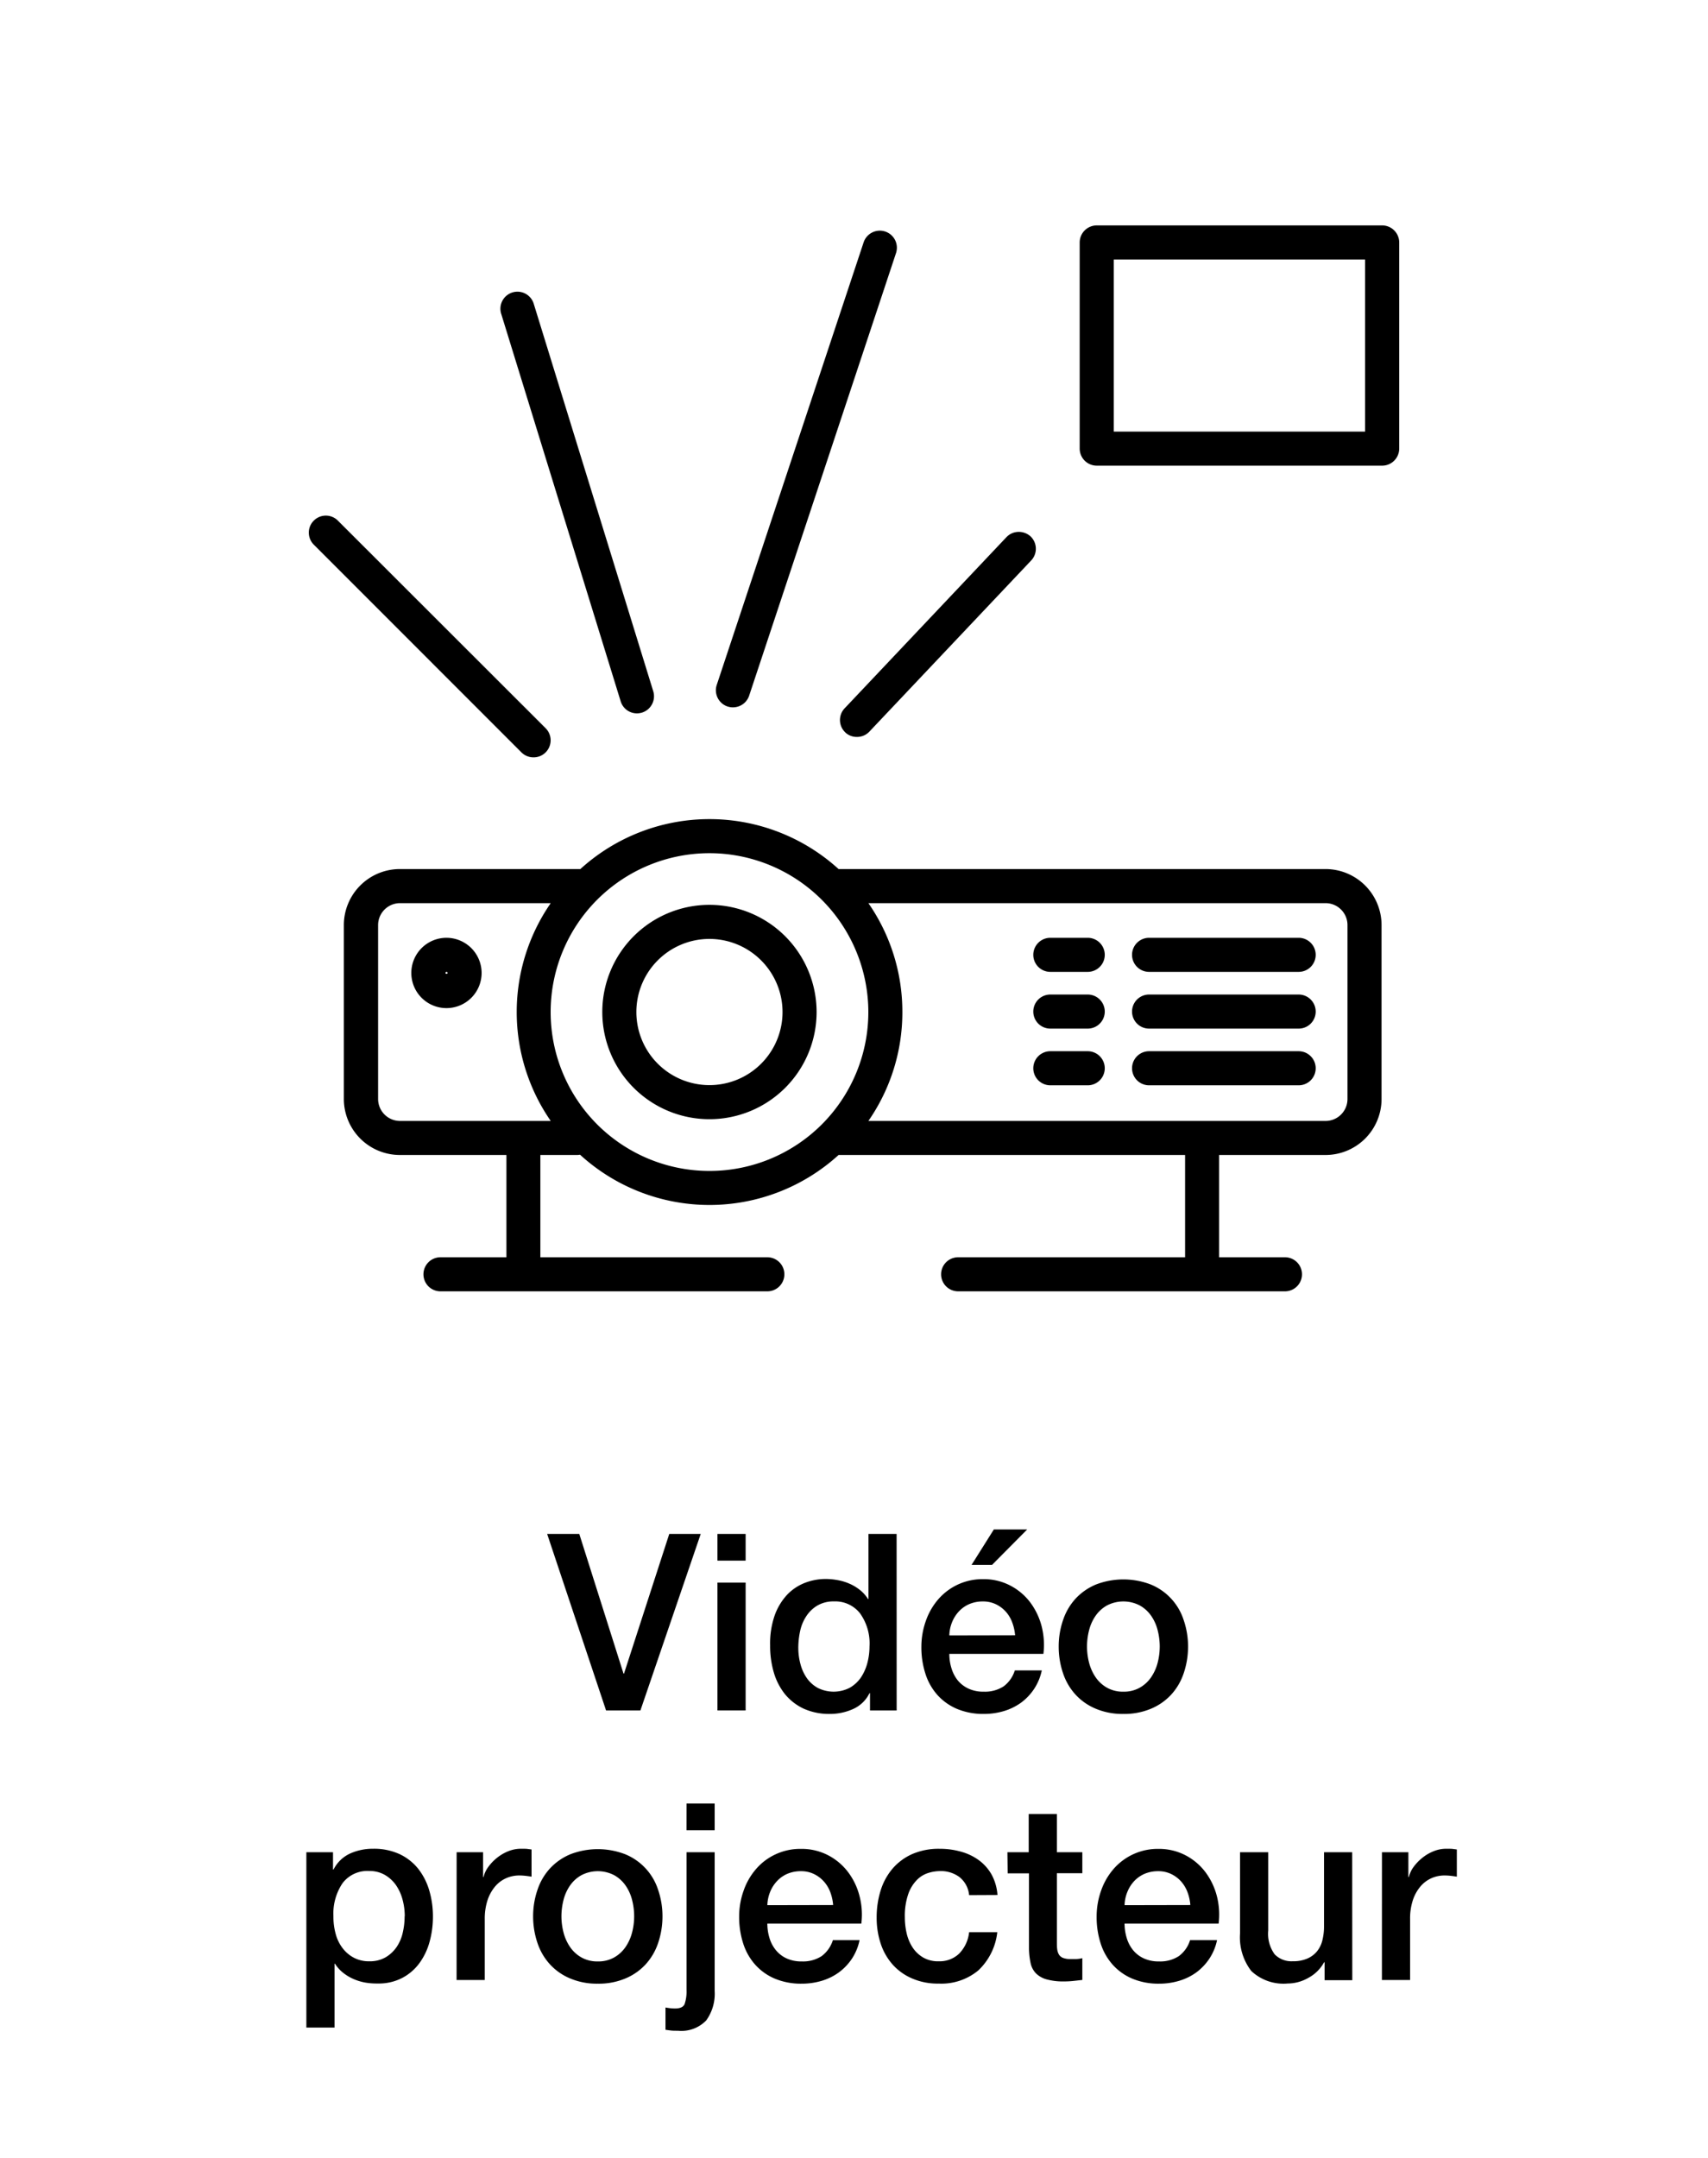
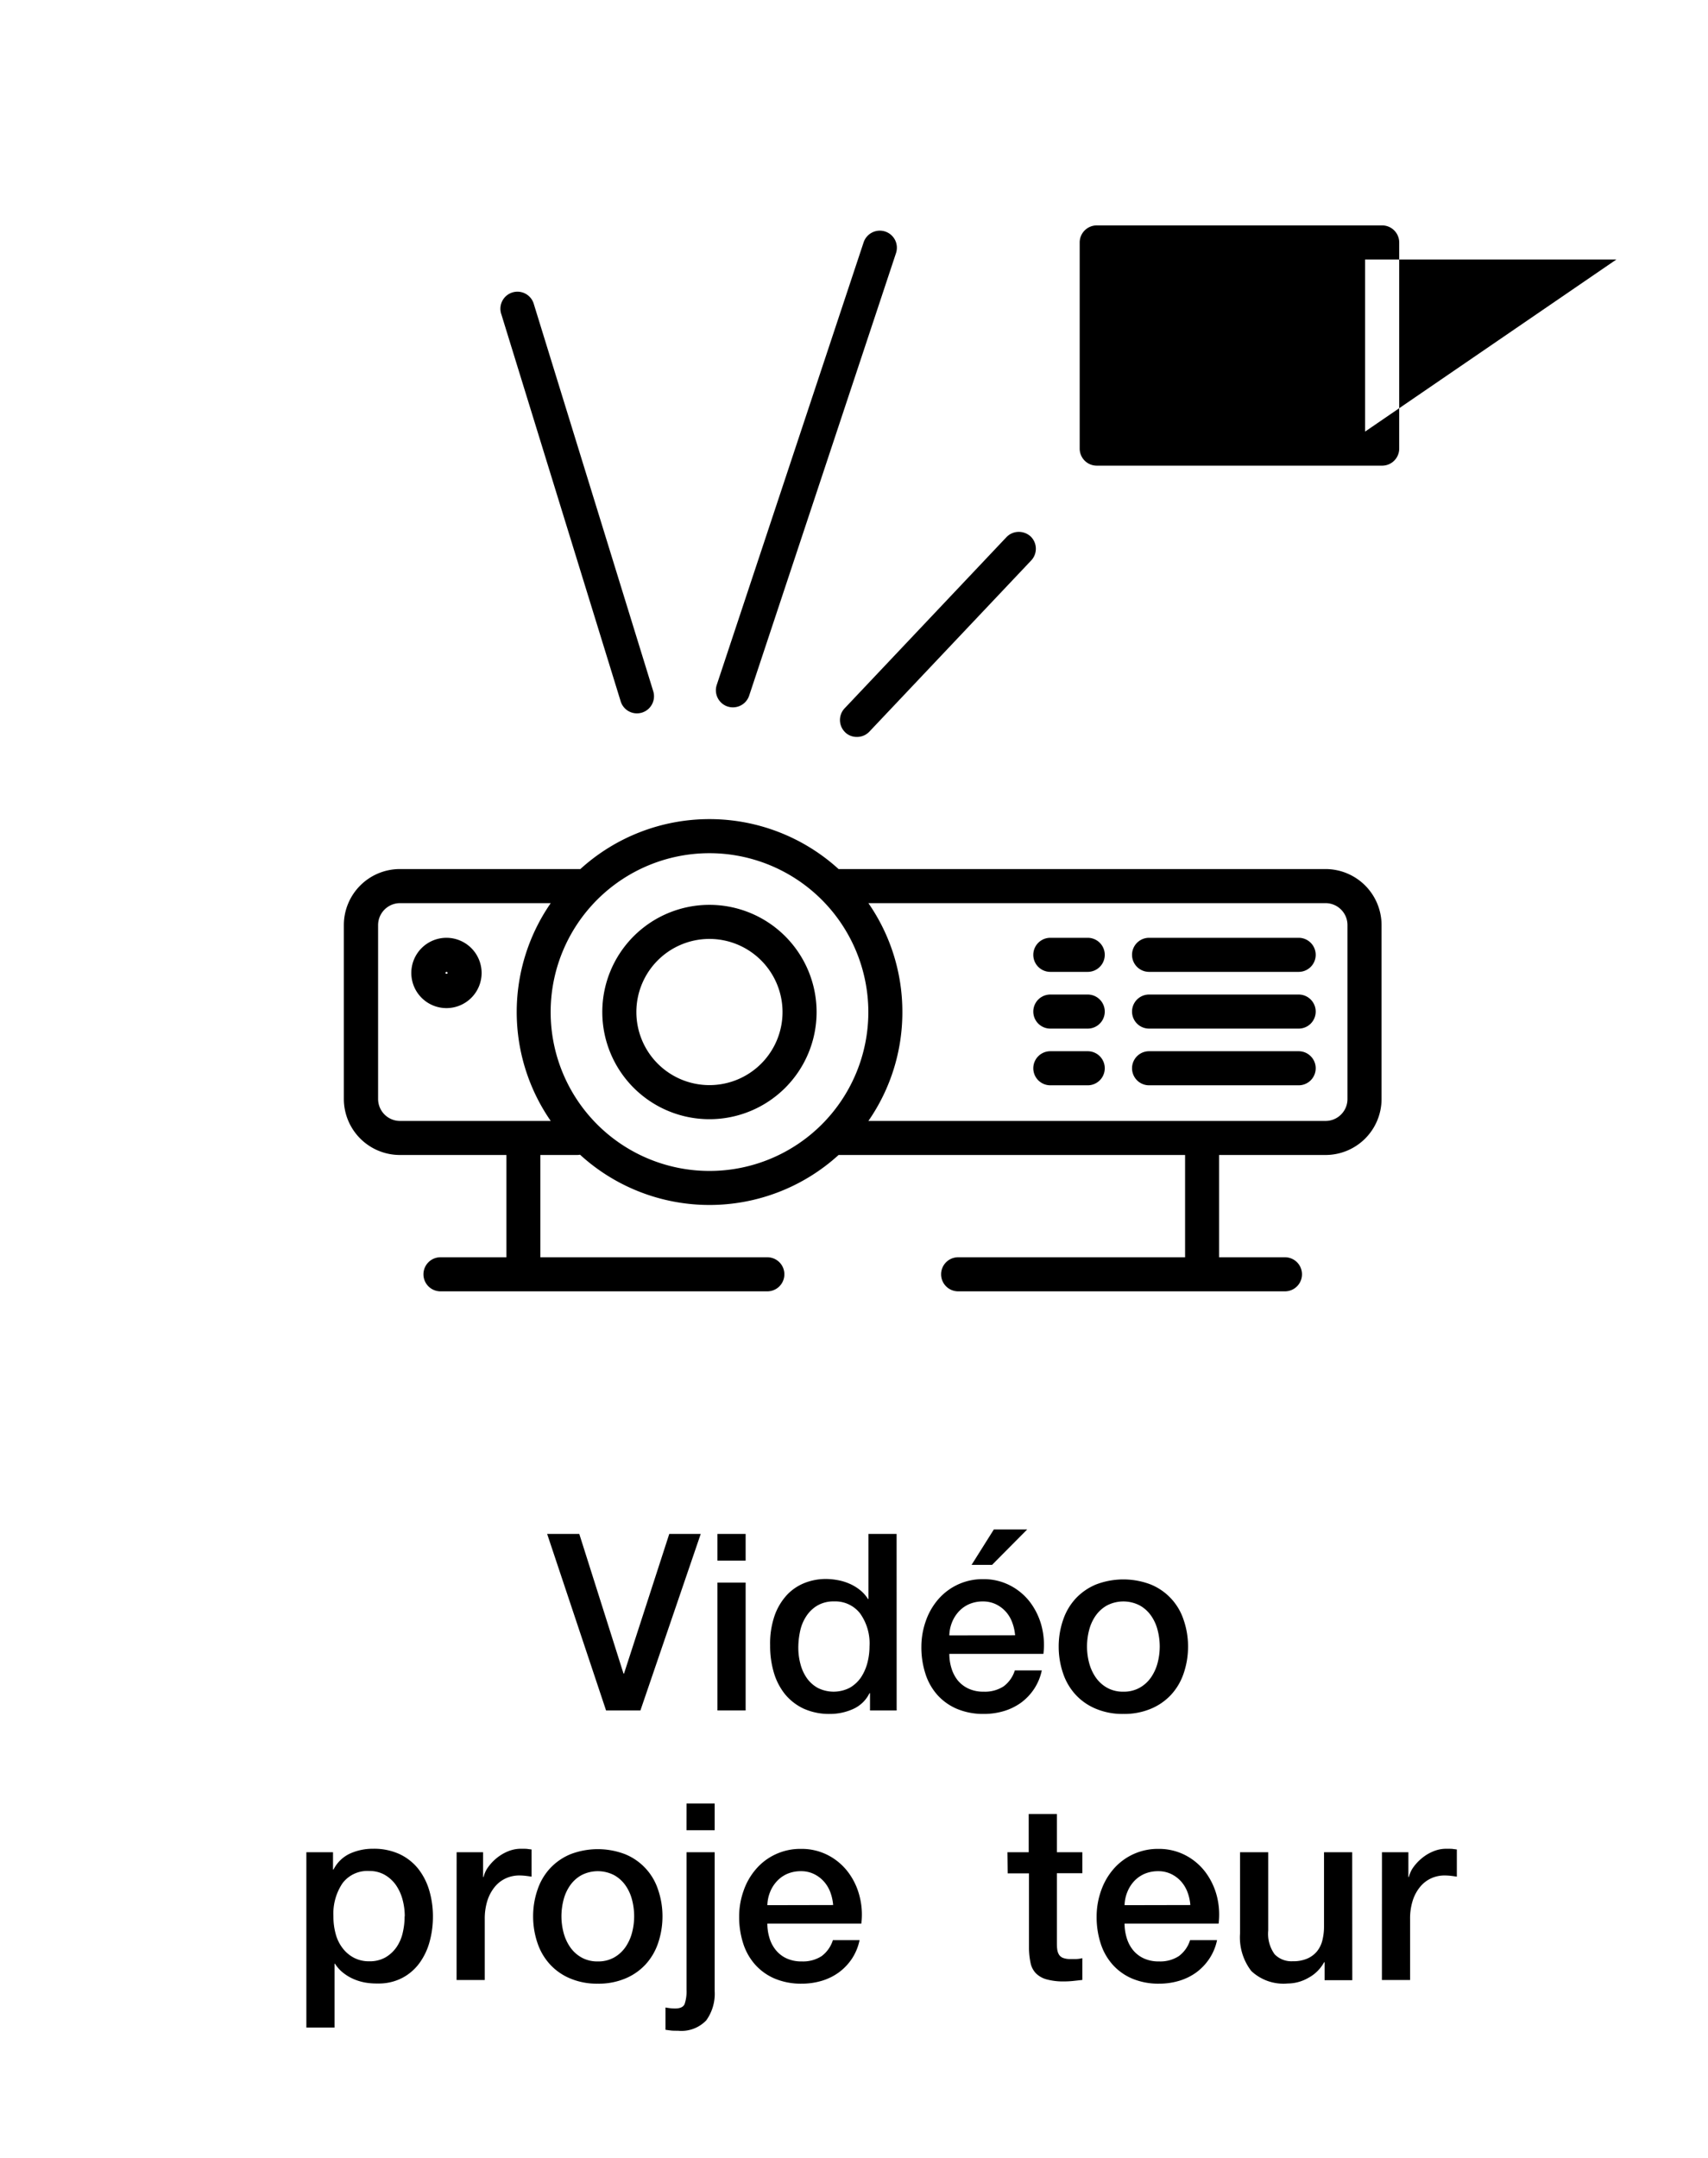
<svg xmlns="http://www.w3.org/2000/svg" id="Groupe_3451" data-name="Groupe 3451" width="38" height="48" viewBox="0 0 38 48">
  <defs>
    <clipPath id="clip-path">
      <rect id="Rectangle_1605" data-name="Rectangle 1605" width="38" height="48" fill="none" />
    </clipPath>
  </defs>
  <g id="Groupe_3450" data-name="Groupe 3450" clip-path="url(#clip-path)">
    <g id="Groupe_3449" data-name="Groupe 3449">
      <g id="Groupe_3448" data-name="Groupe 3448" clip-path="url(#clip-path)">
        <g id="Groupe_3447" data-name="Groupe 3447" opacity="0">
          <g id="Groupe_3446" data-name="Groupe 3446">
            <g id="Groupe_3445" data-name="Groupe 3445" clip-path="url(#clip-path)">
              <rect id="Rectangle_1602" data-name="Rectangle 1602" width="38" height="48" fill="#e3e2e2" />
            </g>
          </g>
        </g>
        <path id="Tracé_9650" data-name="Tracé 9650" d="M9.934,20.86a.782.782,0,1,0,.781.782.783.783,0,0,0-.781-.782m.024.782c0,.025-.046.026-.047,0a.024.024,0,0,1,.023-.024.024.024,0,0,1,.024.024" />
        <path id="Tracé_9651" data-name="Tracé 9651" d="M28.893,20.86H25.565a.379.379,0,1,0,0,.758h3.328a.379.379,0,0,0,0-.758" />
        <path id="Tracé_9652" data-name="Tracé 9652" d="M28.893,23.383H25.565a.379.379,0,0,0,0,.758h3.328a.379.379,0,0,0,0-.758" />
        <path id="Tracé_9653" data-name="Tracé 9653" d="M28.893,22.122H25.565a.379.379,0,1,0,0,.758h3.328a.379.379,0,0,0,0-.758" />
        <path id="Tracé_9654" data-name="Tracé 9654" d="M24.2,20.86h-.832a.379.379,0,1,0,0,.758H24.2a.379.379,0,0,0,0-.758" />
        <path id="Tracé_9655" data-name="Tracé 9655" d="M24.2,23.383h-.832a.379.379,0,0,0,0,.758H24.2a.379.379,0,0,0,0-.758" />
        <path id="Tracé_9656" data-name="Tracé 9656" d="M24.2,22.122h-.832a.379.379,0,1,0,0,.758H24.2a.379.379,0,0,0,0-.758" />
        <path id="Tracé_9657" data-name="Tracé 9657" d="M15.784,20.127a2.384,2.384,0,1,0,2.384,2.384,2.386,2.386,0,0,0-2.384-2.384m1.626,2.384a1.626,1.626,0,1,1-1.626-1.626,1.628,1.628,0,0,1,1.626,1.626" />
        <path id="Tracé_9658" data-name="Tracé 9658" d="M29.492,19.331H18.657a4.269,4.269,0,0,0-5.745,0H8.9A1.247,1.247,0,0,0,7.65,20.577v3.869A1.247,1.247,0,0,0,8.9,25.691h2.367v2.275H9.8a.379.379,0,1,0,0,.758h7.272a.379.379,0,1,0,0-.758h-5.05V25.691h.816a.379.379,0,0,0,.067-.006,4.267,4.267,0,0,0,5.752.006h7.709v2.275H21.317a.379.379,0,1,0,0,.758h7.271a.379.379,0,1,0,0-.758H27.123V25.691h2.369a1.246,1.246,0,0,0,1.245-1.245V20.577a1.247,1.247,0,0,0-1.245-1.246m-9.416,3.18a4.236,4.236,0,0,0-.756-2.422H29.492a.488.488,0,0,1,.487.488v3.869a.488.488,0,0,1-.487.488H19.32a4.237,4.237,0,0,0,.756-2.423m-.757,0a3.534,3.534,0,1,1-3.535-3.533,3.538,3.538,0,0,1,3.535,3.533m-7.07,2.423H8.9a.489.489,0,0,1-.488-.488V20.577a.489.489,0,0,1,.488-.488h3.353a4.255,4.255,0,0,0,0,4.845" />
-         <path id="Tracé_9659" data-name="Tracé 9659" d="M30.75,5.014H24.4a.38.38,0,0,0-.379.379V9.979a.38.38,0,0,0,.379.379H30.75a.38.38,0,0,0,.38-.379V5.393a.38.38,0,0,0-.38-.379M30.371,9.6H24.78V5.772h5.591Z" />
+         <path id="Tracé_9659" data-name="Tracé 9659" d="M30.75,5.014H24.4a.38.38,0,0,0-.379.379V9.979a.38.38,0,0,0,.379.379H30.75a.38.38,0,0,0,.38-.379V5.393a.38.38,0,0,0-.38-.379M30.371,9.6V5.772h5.591Z" />
        <path id="Tracé_9660" data-name="Tracé 9660" d="M16.188,15.715h0a.366.366,0,0,0,.119.019.38.38,0,0,0,.36-.259l3.268-9.846a.382.382,0,0,0-.021-.289.38.38,0,0,0-.7.051l-3.268,9.845a.381.381,0,0,0,.24.479" />
-         <path id="Tracé_9661" data-name="Tracé 9661" d="M11.872,16.846a.376.376,0,0,0,.268-.111.38.38,0,0,0,0-.536L7.517,11.58a.378.378,0,0,0-.535,0,.372.372,0,0,0-.111.267.377.377,0,0,0,.111.269L11.6,16.735a.378.378,0,0,0,.269.111" />
        <path id="Tracé_9662" data-name="Tracé 9662" d="M13.809,15.6h0a.378.378,0,0,0,.363.268.394.394,0,0,0,.111-.017.381.381,0,0,0,.251-.474L11.878,6.768a.379.379,0,1,0-.724.223Z" />
        <path id="Tracé_9663" data-name="Tracé 9663" d="M18.806,16.292a.371.371,0,0,0,.26.1.376.376,0,0,0,.276-.118l3.6-3.807a.38.38,0,0,0-.014-.536.39.39,0,0,0-.271-.1.377.377,0,0,0-.266.118l-3.6,3.807a.379.379,0,0,0,.015.535" />
        <path id="Tracé_9664" data-name="Tracé 9664" d="M12.173,34.12h.715l.984,3.107h.011L14.89,34.12h.7l-1.342,3.927h-.764Z" />
        <path id="Tracé_9665" data-name="Tracé 9665" d="M15.962,34.12h.627v.594h-.627Zm0,1.083h.627v2.843h-.627Z" />
        <path id="Tracé_9666" data-name="Tracé 9666" d="M19.949,38.047h-.593v-.385h-.011a.744.744,0,0,1-.368.354,1.244,1.244,0,0,1-.512.108,1.371,1.371,0,0,1-.586-.118,1.188,1.188,0,0,1-.415-.322,1.4,1.4,0,0,1-.248-.482,2.084,2.084,0,0,1-.082-.6,1.9,1.9,0,0,1,.1-.666,1.329,1.329,0,0,1,.277-.462,1.085,1.085,0,0,1,.4-.267,1.28,1.28,0,0,1,.453-.085,1.467,1.467,0,0,1,.27.025,1.158,1.158,0,0,1,.265.08,1,1,0,0,1,.233.14.8.8,0,0,1,.179.2h.011V34.12h.626Zm-2.188-1.392a1.389,1.389,0,0,0,.047.357.968.968,0,0,0,.142.314.723.723,0,0,0,.246.22.782.782,0,0,0,.711-.005.765.765,0,0,0,.249-.231,1.078,1.078,0,0,0,.142-.322,1.446,1.446,0,0,0,.047-.366,1.145,1.145,0,0,0-.212-.737.7.7,0,0,0-.574-.264.714.714,0,0,0-.372.091.753.753,0,0,0-.247.236.959.959,0,0,0-.138.331,1.74,1.74,0,0,0-.041.376" />
        <path id="Tracé_9667" data-name="Tracé 9667" d="M21.121,36.788a1.06,1.06,0,0,0,.047.318.8.8,0,0,0,.139.27.683.683,0,0,0,.238.184.772.772,0,0,0,.34.069.761.761,0,0,0,.443-.118.7.7,0,0,0,.25-.355h.6a1.193,1.193,0,0,1-.171.412,1.213,1.213,0,0,1-.291.306,1.288,1.288,0,0,1-.383.187,1.545,1.545,0,0,1-.443.063,1.508,1.508,0,0,1-.593-.11,1.232,1.232,0,0,1-.438-.308,1.3,1.3,0,0,1-.269-.473,1.906,1.906,0,0,1-.091-.605,1.718,1.718,0,0,1,.1-.575,1.469,1.469,0,0,1,.275-.478,1.3,1.3,0,0,1,1-.449,1.27,1.27,0,0,1,.6.141,1.311,1.311,0,0,1,.443.371,1.527,1.527,0,0,1,.256.53,1.672,1.672,0,0,1,.041.62Zm1.463-.413a1.032,1.032,0,0,0-.064-.286.74.74,0,0,0-.142-.239.711.711,0,0,0-.22-.165.655.655,0,0,0-.289-.063.76.76,0,0,0-.3.057.688.688,0,0,0-.231.16.779.779,0,0,0-.154.239.829.829,0,0,0-.063.3Zm-.473-2.354h.742l-.781.787h-.456Z" />
        <path id="Tracé_9668" data-name="Tracé 9668" d="M24.993,38.124a1.525,1.525,0,0,1-.607-.113,1.276,1.276,0,0,1-.452-.311,1.322,1.322,0,0,1-.28-.472,1.832,1.832,0,0,1-.1-.6,1.806,1.806,0,0,1,.1-.6,1.318,1.318,0,0,1,.28-.473,1.3,1.3,0,0,1,.452-.311,1.7,1.7,0,0,1,1.214,0,1.276,1.276,0,0,1,.732.784,1.806,1.806,0,0,1,.1.6,1.832,1.832,0,0,1-.1.6,1.322,1.322,0,0,1-.28.472,1.285,1.285,0,0,1-.452.311,1.525,1.525,0,0,1-.607.113m0-.495a.713.713,0,0,0,.363-.088.758.758,0,0,0,.253-.231,1.027,1.027,0,0,0,.146-.322,1.444,1.444,0,0,0,.047-.365,1.466,1.466,0,0,0-.047-.364.982.982,0,0,0-.146-.321.76.76,0,0,0-.253-.228.793.793,0,0,0-.726,0,.76.76,0,0,0-.253.228.982.982,0,0,0-.146.321,1.466,1.466,0,0,0-.047.364,1.444,1.444,0,0,0,.047.365,1.027,1.027,0,0,0,.146.322.758.758,0,0,0,.253.231.713.713,0,0,0,.363.088" />
        <path id="Tracé_9669" data-name="Tracé 9669" d="M6.816,41.2h.593v.384h.012a.776.776,0,0,1,.368-.355,1.229,1.229,0,0,1,.512-.106,1.356,1.356,0,0,1,.586.118,1.167,1.167,0,0,1,.415.324,1.433,1.433,0,0,1,.247.481,2.045,2.045,0,0,1,.083.589,2.093,2.093,0,0,1-.074.555,1.446,1.446,0,0,1-.226.476,1.111,1.111,0,0,1-.383.33,1.126,1.126,0,0,1-.544.124A1.512,1.512,0,0,1,8.13,44.1a1.184,1.184,0,0,1-.264-.079,1.048,1.048,0,0,1-.234-.141.8.8,0,0,1-.179-.2h-.01V45.1H6.816Zm2.189,1.424a1.417,1.417,0,0,0-.05-.374,1.034,1.034,0,0,0-.148-.322.785.785,0,0,0-.248-.225.669.669,0,0,0-.341-.085.69.69,0,0,0-.6.275,1.211,1.211,0,0,0-.2.731,1.453,1.453,0,0,0,.052.4.9.9,0,0,0,.157.316.762.762,0,0,0,.25.209.717.717,0,0,0,.338.077.7.7,0,0,0,.363-.088.775.775,0,0,0,.245-.228.924.924,0,0,0,.137-.319,1.593,1.593,0,0,0,.042-.366" />
        <path id="Tracé_9670" data-name="Tracé 9670" d="M10.159,41.2h.589v.55h.011a.614.614,0,0,1,.107-.226,1.034,1.034,0,0,1,.192-.2.993.993,0,0,1,.25-.146.748.748,0,0,1,.281-.055c.074,0,.124,0,.151.005l.086.011v.605c-.044-.007-.089-.014-.135-.019a1.251,1.251,0,0,0-.135-.008.716.716,0,0,0-.3.063.683.683,0,0,0-.245.187.928.928,0,0,0-.166.305,1.334,1.334,0,0,0-.06.418v1.353h-.627Z" />
        <path id="Tracé_9671" data-name="Tracé 9671" d="M13.3,44.124a1.525,1.525,0,0,1-.607-.113,1.276,1.276,0,0,1-.452-.311,1.322,1.322,0,0,1-.28-.472,1.832,1.832,0,0,1-.1-.6,1.806,1.806,0,0,1,.1-.6,1.317,1.317,0,0,1,.28-.473,1.3,1.3,0,0,1,.452-.311,1.7,1.7,0,0,1,1.214,0,1.276,1.276,0,0,1,.732.784,1.806,1.806,0,0,1,.1.6,1.832,1.832,0,0,1-.1.6,1.322,1.322,0,0,1-.28.472,1.285,1.285,0,0,1-.452.311,1.525,1.525,0,0,1-.607.113m0-.495a.713.713,0,0,0,.363-.088.758.758,0,0,0,.253-.231,1.027,1.027,0,0,0,.146-.322,1.444,1.444,0,0,0,.047-.365,1.466,1.466,0,0,0-.047-.364.982.982,0,0,0-.146-.321.76.76,0,0,0-.253-.228.793.793,0,0,0-.726,0,.76.76,0,0,0-.253.228.982.982,0,0,0-.146.321,1.466,1.466,0,0,0-.047.364,1.444,1.444,0,0,0,.047.365,1.027,1.027,0,0,0,.146.322.758.758,0,0,0,.253.231.713.713,0,0,0,.363.088" />
        <path id="Tracé_9672" data-name="Tracé 9672" d="M15.274,41.2H15.9v3.086a1.013,1.013,0,0,1-.187.654.764.764,0,0,1-.627.231c-.063,0-.114,0-.156-.005s-.084-.01-.124-.017v-.495c.04.007.079.013.115.017s.069.005.1.005c.114,0,.184-.035.211-.1a.879.879,0,0,0,.042-.313Zm0-1.083H15.9v.594h-.627Z" />
        <path id="Tracé_9673" data-name="Tracé 9673" d="M17.072,42.788a1.093,1.093,0,0,0,.047.318.773.773,0,0,0,.141.27.666.666,0,0,0,.236.184.78.78,0,0,0,.341.069.761.761,0,0,0,.443-.118.708.708,0,0,0,.25-.355h.594a1.192,1.192,0,0,1-.17.412,1.217,1.217,0,0,1-.292.306,1.259,1.259,0,0,1-.382.187,1.545,1.545,0,0,1-.443.063,1.509,1.509,0,0,1-.594-.11,1.228,1.228,0,0,1-.437-.308,1.3,1.3,0,0,1-.27-.473,1.906,1.906,0,0,1-.091-.605,1.694,1.694,0,0,1,.1-.575,1.451,1.451,0,0,1,.275-.478,1.285,1.285,0,0,1,.432-.327,1.3,1.3,0,0,1,.571-.122,1.271,1.271,0,0,1,.6.141,1.317,1.317,0,0,1,.442.371,1.493,1.493,0,0,1,.256.53,1.631,1.631,0,0,1,.042.62Zm1.464-.413a1.068,1.068,0,0,0-.063-.286.762.762,0,0,0-.144-.239.711.711,0,0,0-.22-.165.649.649,0,0,0-.289-.063.767.767,0,0,0-.3.057.694.694,0,0,0-.23.16.779.779,0,0,0-.154.239.852.852,0,0,0-.064.3Z" />
-         <path id="Tracé_9674" data-name="Tracé 9674" d="M21.561,42.155a.58.58,0,0,0-.212-.4.687.687,0,0,0-.436-.135.887.887,0,0,0-.259.041.608.608,0,0,0-.253.154.846.846,0,0,0-.193.313,1.5,1.5,0,0,0-.077.525,1.575,1.575,0,0,0,.041.353.978.978,0,0,0,.132.313.716.716,0,0,0,.235.223.657.657,0,0,0,.346.084.631.631,0,0,0,.453-.169.8.8,0,0,0,.223-.479h.627a1.374,1.374,0,0,1-.421.85,1.284,1.284,0,0,1-.882.294,1.428,1.428,0,0,1-.592-.114,1.224,1.224,0,0,1-.431-.307,1.318,1.318,0,0,1-.267-.465,1.827,1.827,0,0,1-.091-.583,2.013,2.013,0,0,1,.088-.6,1.376,1.376,0,0,1,.264-.486,1.239,1.239,0,0,1,.437-.325,1.475,1.475,0,0,1,.614-.118,1.716,1.716,0,0,1,.47.063,1.212,1.212,0,0,1,.4.19,1.019,1.019,0,0,1,.283.318,1.107,1.107,0,0,1,.132.457Z" />
        <path id="Tracé_9675" data-name="Tracé 9675" d="M22.413,41.2h.474V40.35h.627V41.2h.566v.467h-.566v1.518c0,.066,0,.123.007.171a.3.3,0,0,0,.039.121.183.183,0,0,0,.091.074.431.431,0,0,0,.164.025c.045,0,.089,0,.133,0a.667.667,0,0,0,.132-.019v.484l-.2.022a1.927,1.927,0,0,1-.2.011,1.4,1.4,0,0,1-.4-.047.533.533,0,0,1-.236-.137.467.467,0,0,1-.116-.229,1.67,1.67,0,0,1-.035-.313V41.67h-.474Z" />
        <path id="Tracé_9676" data-name="Tracé 9676" d="M25.02,42.788a1.093,1.093,0,0,0,.047.318.788.788,0,0,0,.14.27.67.67,0,0,0,.237.184.777.777,0,0,0,.341.069.758.758,0,0,0,.442-.118.7.7,0,0,0,.25-.355h.6a1.174,1.174,0,0,1-.171.412,1.213,1.213,0,0,1-.291.306,1.264,1.264,0,0,1-.383.187,1.538,1.538,0,0,1-.442.063,1.509,1.509,0,0,1-.594-.11,1.228,1.228,0,0,1-.437-.308,1.3,1.3,0,0,1-.27-.473,1.906,1.906,0,0,1-.091-.605,1.718,1.718,0,0,1,.1-.575,1.469,1.469,0,0,1,.275-.478,1.3,1.3,0,0,1,1-.449,1.274,1.274,0,0,1,.6.141,1.317,1.317,0,0,1,.442.371,1.527,1.527,0,0,1,.256.53,1.652,1.652,0,0,1,.041.62Zm1.463-.413a1.031,1.031,0,0,0-.063-.286.76.76,0,0,0-.143-.239.711.711,0,0,0-.22-.165.652.652,0,0,0-.289-.063.764.764,0,0,0-.3.057.7.7,0,0,0-.231.16.777.777,0,0,0-.153.239.83.83,0,0,0-.064.3Z" />
        <path id="Tracé_9677" data-name="Tracé 9677" d="M30.086,44.047H29.47v-.4h-.011a.856.856,0,0,1-.344.344.931.931,0,0,1-.465.129,1.044,1.044,0,0,1-.811-.278,1.224,1.224,0,0,1-.25-.839V41.2h.627v1.743a.774.774,0,0,0,.143.528.519.519,0,0,0,.4.154.781.781,0,0,0,.33-.061.576.576,0,0,0,.214-.162.615.615,0,0,0,.118-.245,1.249,1.249,0,0,0,.036-.307V41.2h.627Z" />
        <path id="Tracé_9678" data-name="Tracé 9678" d="M30.746,41.2h.588v.55h.012a.611.611,0,0,1,.106-.226,1.071,1.071,0,0,1,.193-.2.976.976,0,0,1,.25-.146.744.744,0,0,1,.281-.055c.073,0,.124,0,.151.005l.085.011v.605c-.044-.007-.089-.014-.135-.019a1.252,1.252,0,0,0-.135-.008.719.719,0,0,0-.3.063.688.688,0,0,0-.244.187.91.91,0,0,0-.166.305,1.306,1.306,0,0,0-.06.418v1.353h-.627Z" />
      </g>
    </g>
  </g>
</svg>